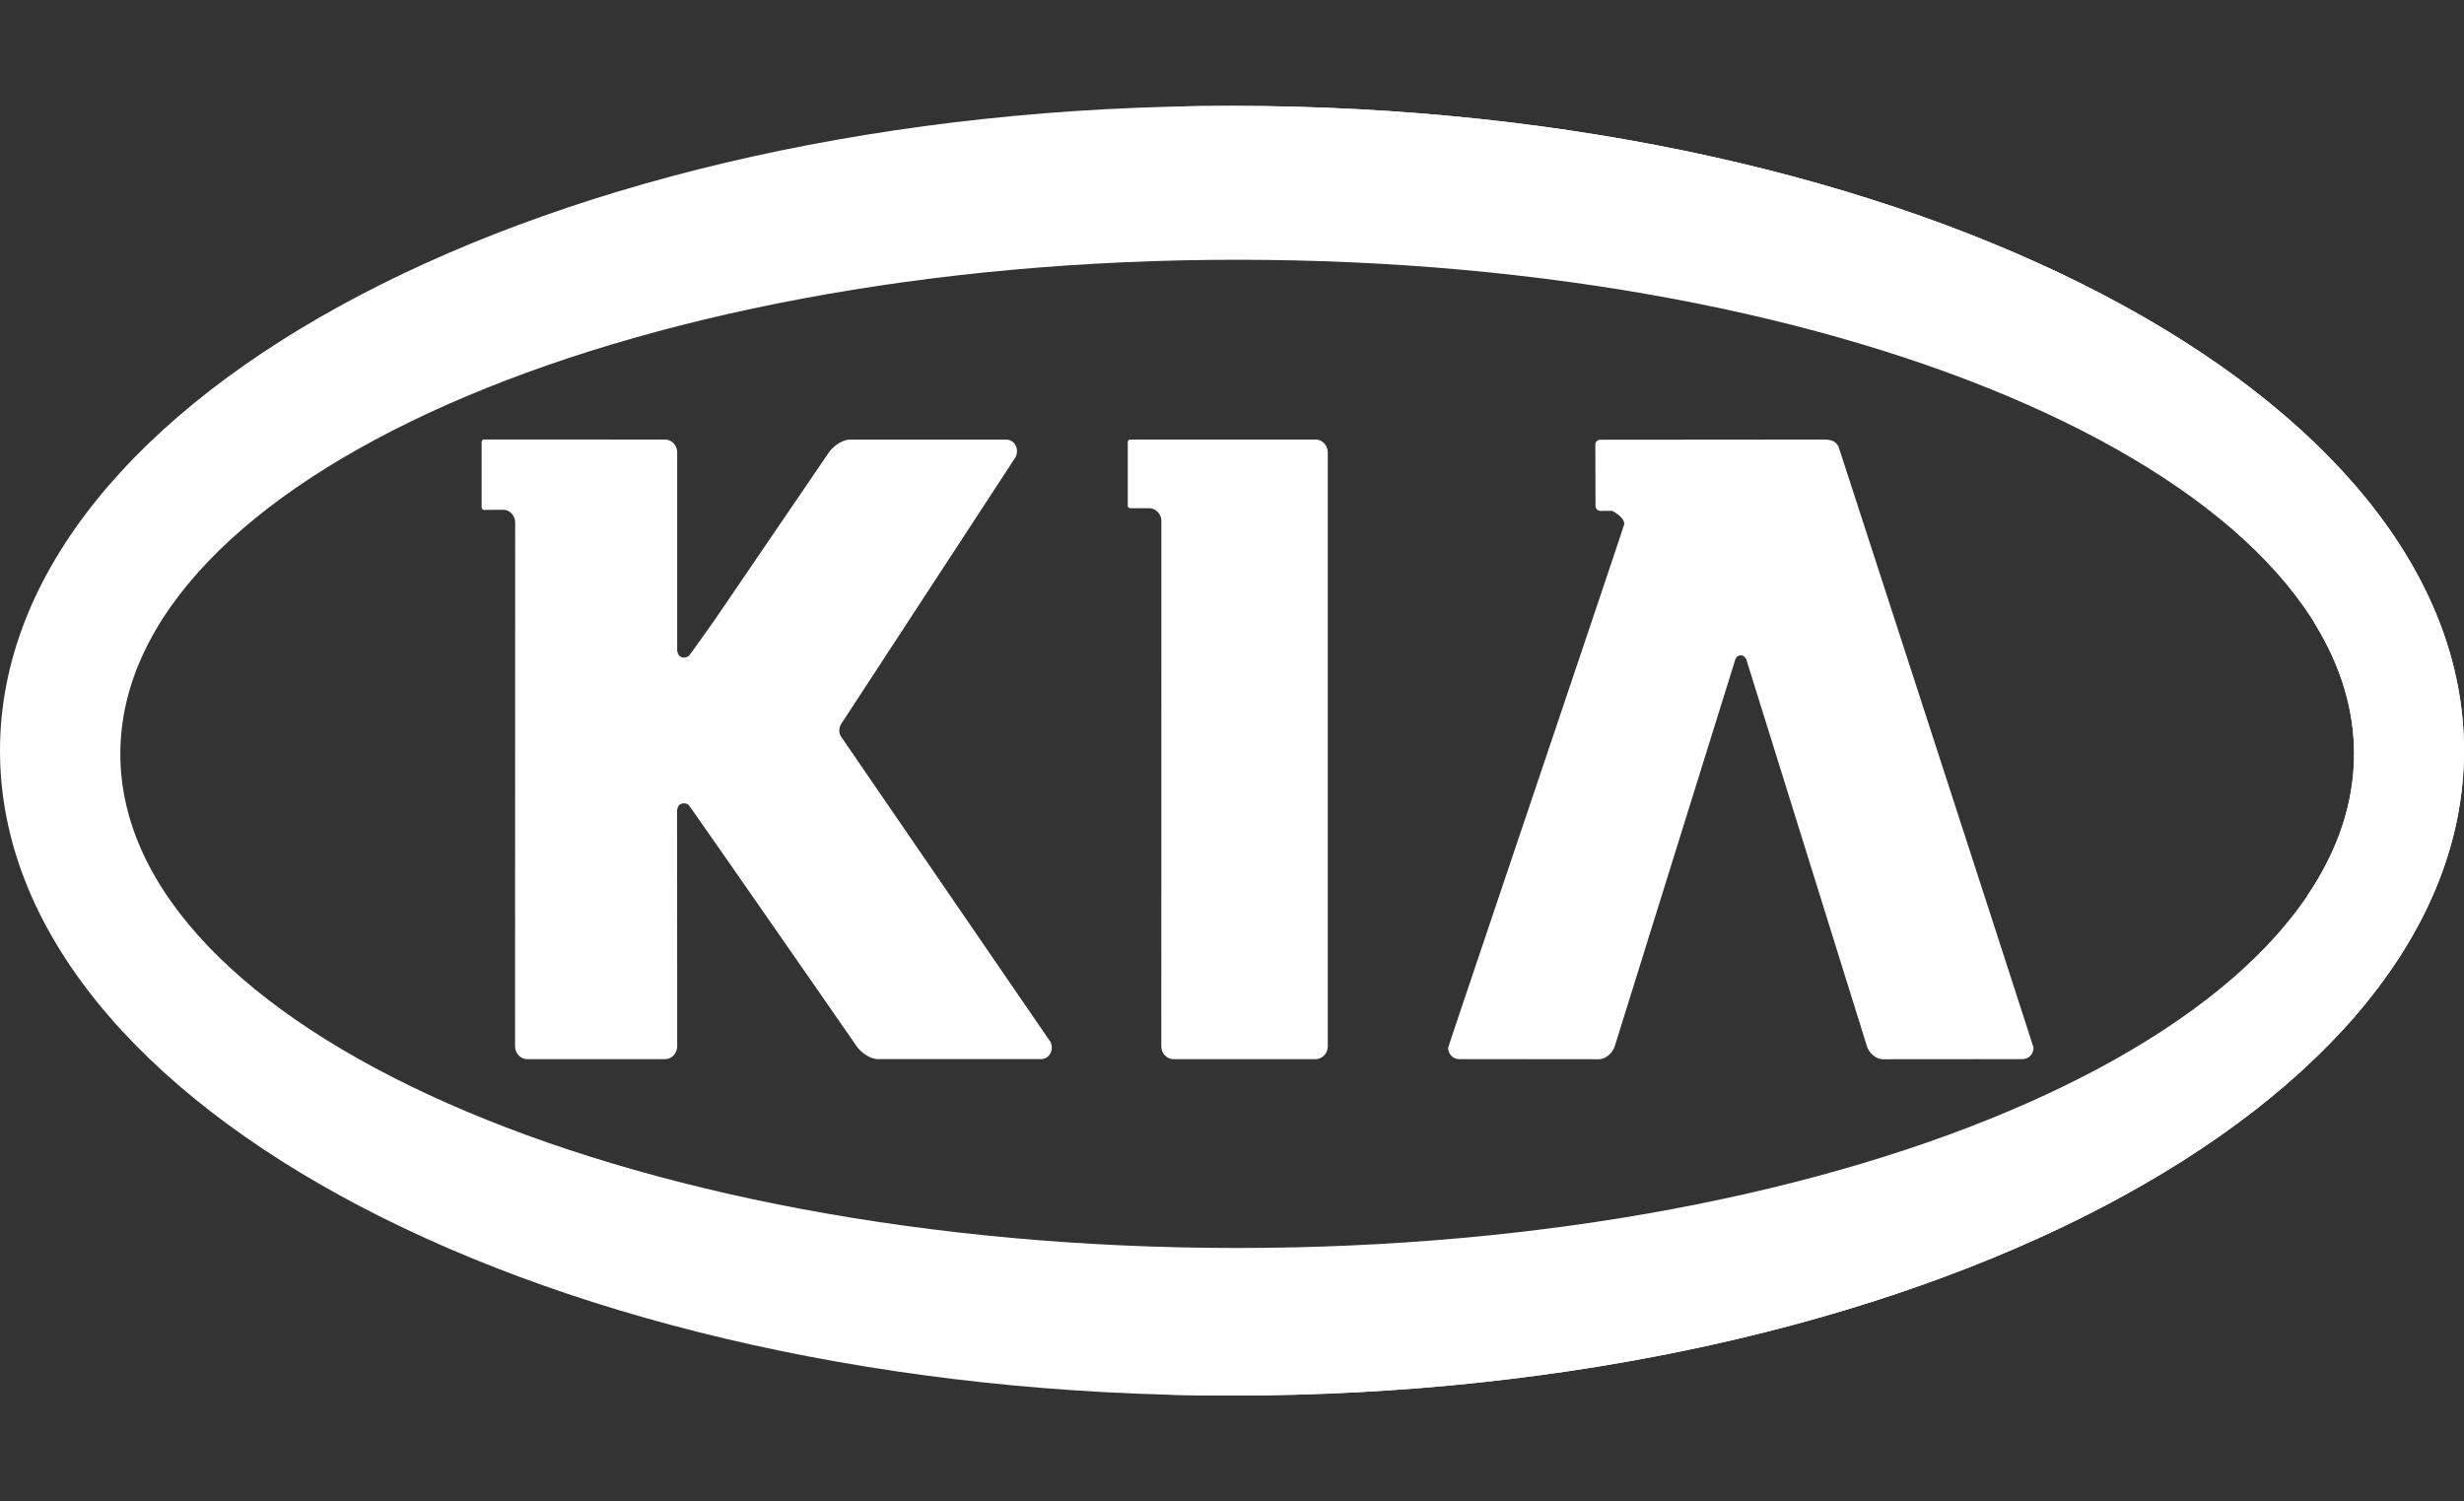
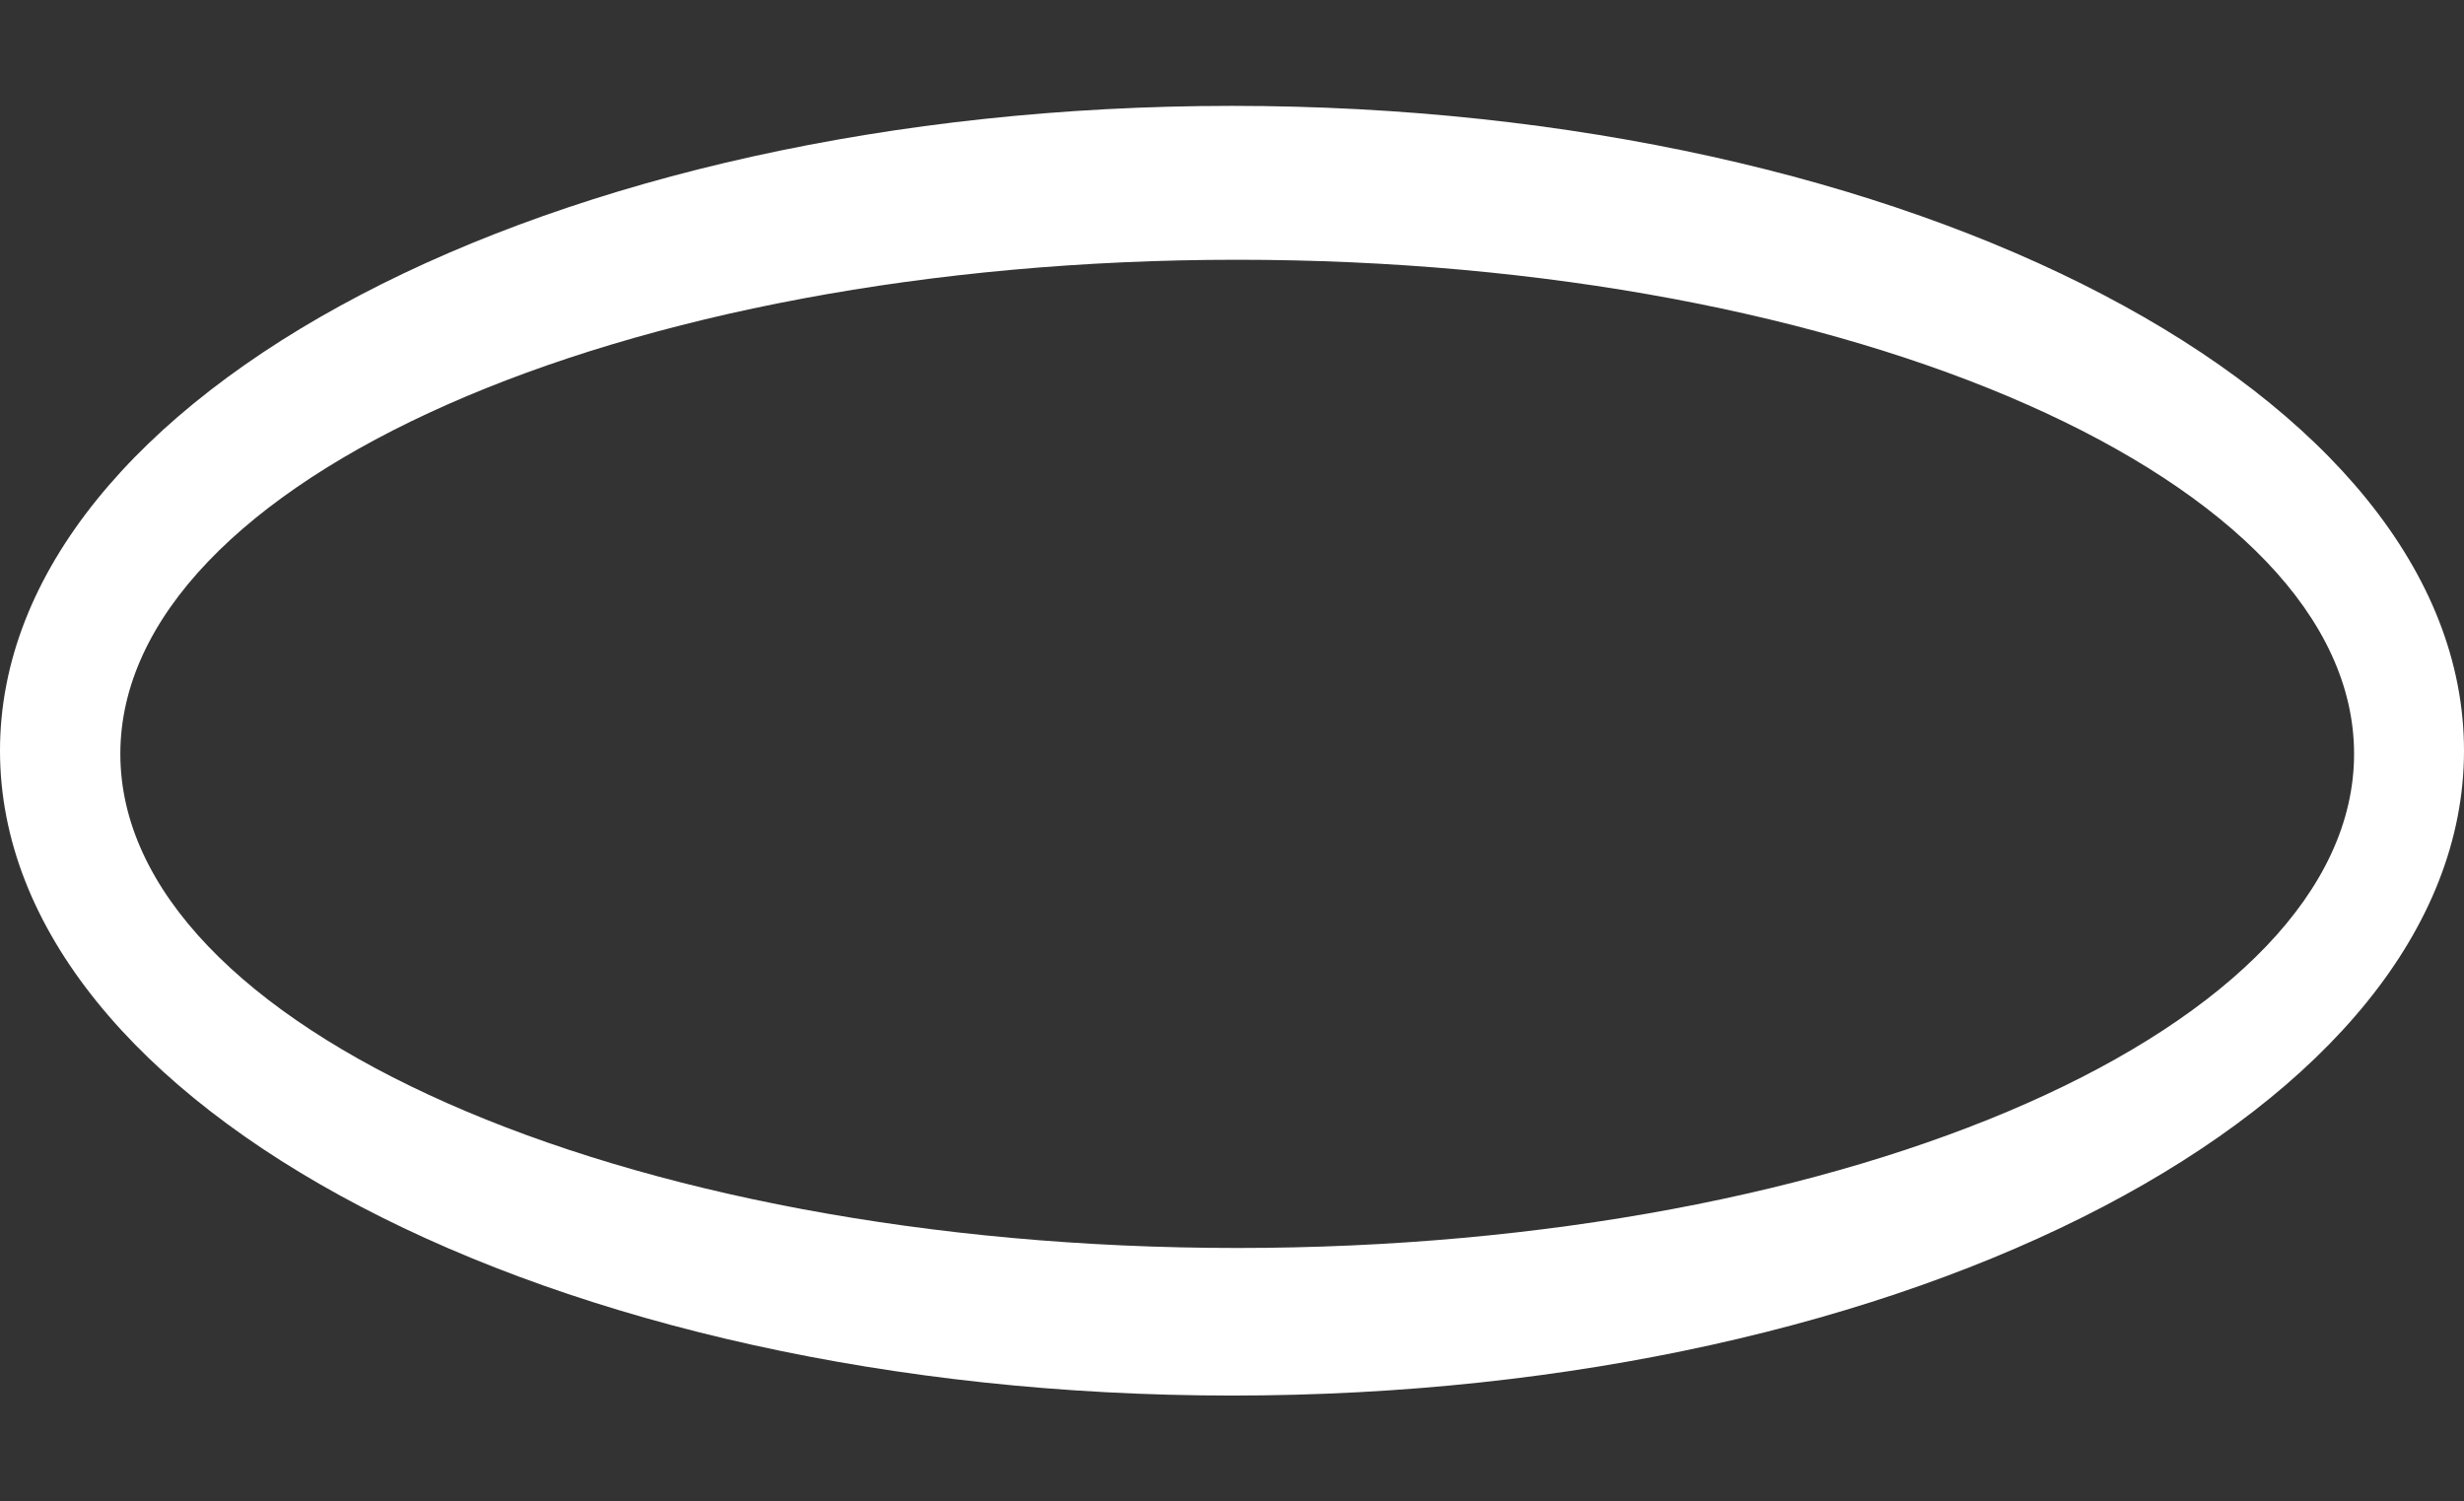
<svg xmlns="http://www.w3.org/2000/svg" width="512" height="312" viewBox="0 100 512 312">
  <rect x="0" y="100" width="512" height="312" fill="#333333" stroke="none" />
  <g fill="#ffffff">
    <path d="M256.002 122C114.61 122 0 181.992 0 255.997S114.61 390 256.002 390C397.39 390 512 330.002 512 255.997S397.39 122 256.002 122zm1.075 237.333c-128.174 0-232.071-45.97-232.071-102.676 0-56.703 103.897-102.678 232.071-102.678 128.181 0 232.082 45.975 232.082 102.678 0 56.705-103.901 102.676-232.082 102.676z" />
-     <path d="M337.513 208.882c0-1.49-2.533-2.733-2.533-2.733l-2.412.015a1.03 1.03 0 01-1.037-1.027l-.035-12.728a1.03 1.03 0 011.029-1.033l46.433-.039c1.392 0 2.723.305 3.185 1.806 0 0 40.403 124.331 40.403 124.557 0 1.319-.989 2.374-2.229 2.374l.054.016-29.097.023c-1.392 0-2.892-1.227-3.349-2.733l-24.922-79.918c-.174-.689-.576-1.273-1.277-1.273-.707 0-1.114.523-1.272 1.273l-24.911 79.918c-.468 1.506-1.968 2.733-3.365 2.733l-29.004-.029c-1.245 0-2.261-1.066-2.261-2.384 0-.226 36.6-108.445 36.6-108.818zM241.323 208.282v-.007c0-1.493-1.201-2.66-2.609-2.66l-3.851-.003a.53.53 0 01-.519-.545v-13.193c0-.283.231-.536.519-.536h38.495c1.397 0 2.544 1.211 2.544 2.707v123.347c0 1.494-1.147 2.698-2.544 2.698h-29.505c-1.402 0-2.544-1.204-2.544-2.698zM216.342 320.084l-33.967-.01c-1.412 0-3.385-1.217-4.41-2.718 0 0-34.527-49.785-34.918-50.132-.245-.176-.628-.29-.955-.29-.867 0-1.395.698-1.395 1.643v.596l.019 48.218c0 1.494-1.137 2.698-2.541 2.698h-28.613c-1.401 0-2.541-1.204-2.541-2.698l.026-108.752v-.014c0-1.495-1.119-2.696-2.522-2.696h.071l-4.006.03c-.28 0-.511-.252-.511-.543v-13.544c0-.3.231-.549.511-.549l37.586.014c1.404 0 2.541 1.211 2.541 2.707v40.35-.059.655c0 .94.527 1.646 1.398 1.646.329 0 .708-.117.973-.296.373-.338 5.679-7.902 5.679-7.902l23.422-34.367c1.036-1.507 3.009-2.713 4.418-2.713h32.524c1.231 0 2.187 1.066 2.187 2.38 0 .485-.11.944-.341 1.33l-35.97 55.037c-.394.555-.598 1.021-.598 1.67 0 .651.151 1.023.552 1.578l43.047 62.765c.395.445.539.932.539 1.582-.002 1.318-.979 2.384-2.205 2.384z" />
  </g>
-   <path d="M256.002 122c-4.362 0-8.698.058-13.006.171 118.324 3.099 215.468 48.248 238.032 107.478 5.291 8.606 8.131 17.66 8.131 27.007 0 10.175-3.361 20-9.592 29.281-25.052 57.457-120.649 100.856-236.571 103.892 4.308.113 8.644.171 13.006.171C397.39 390 512 330.002 512 255.997S397.39 122 256.002 122z" fill="#ffffff" />
</svg>